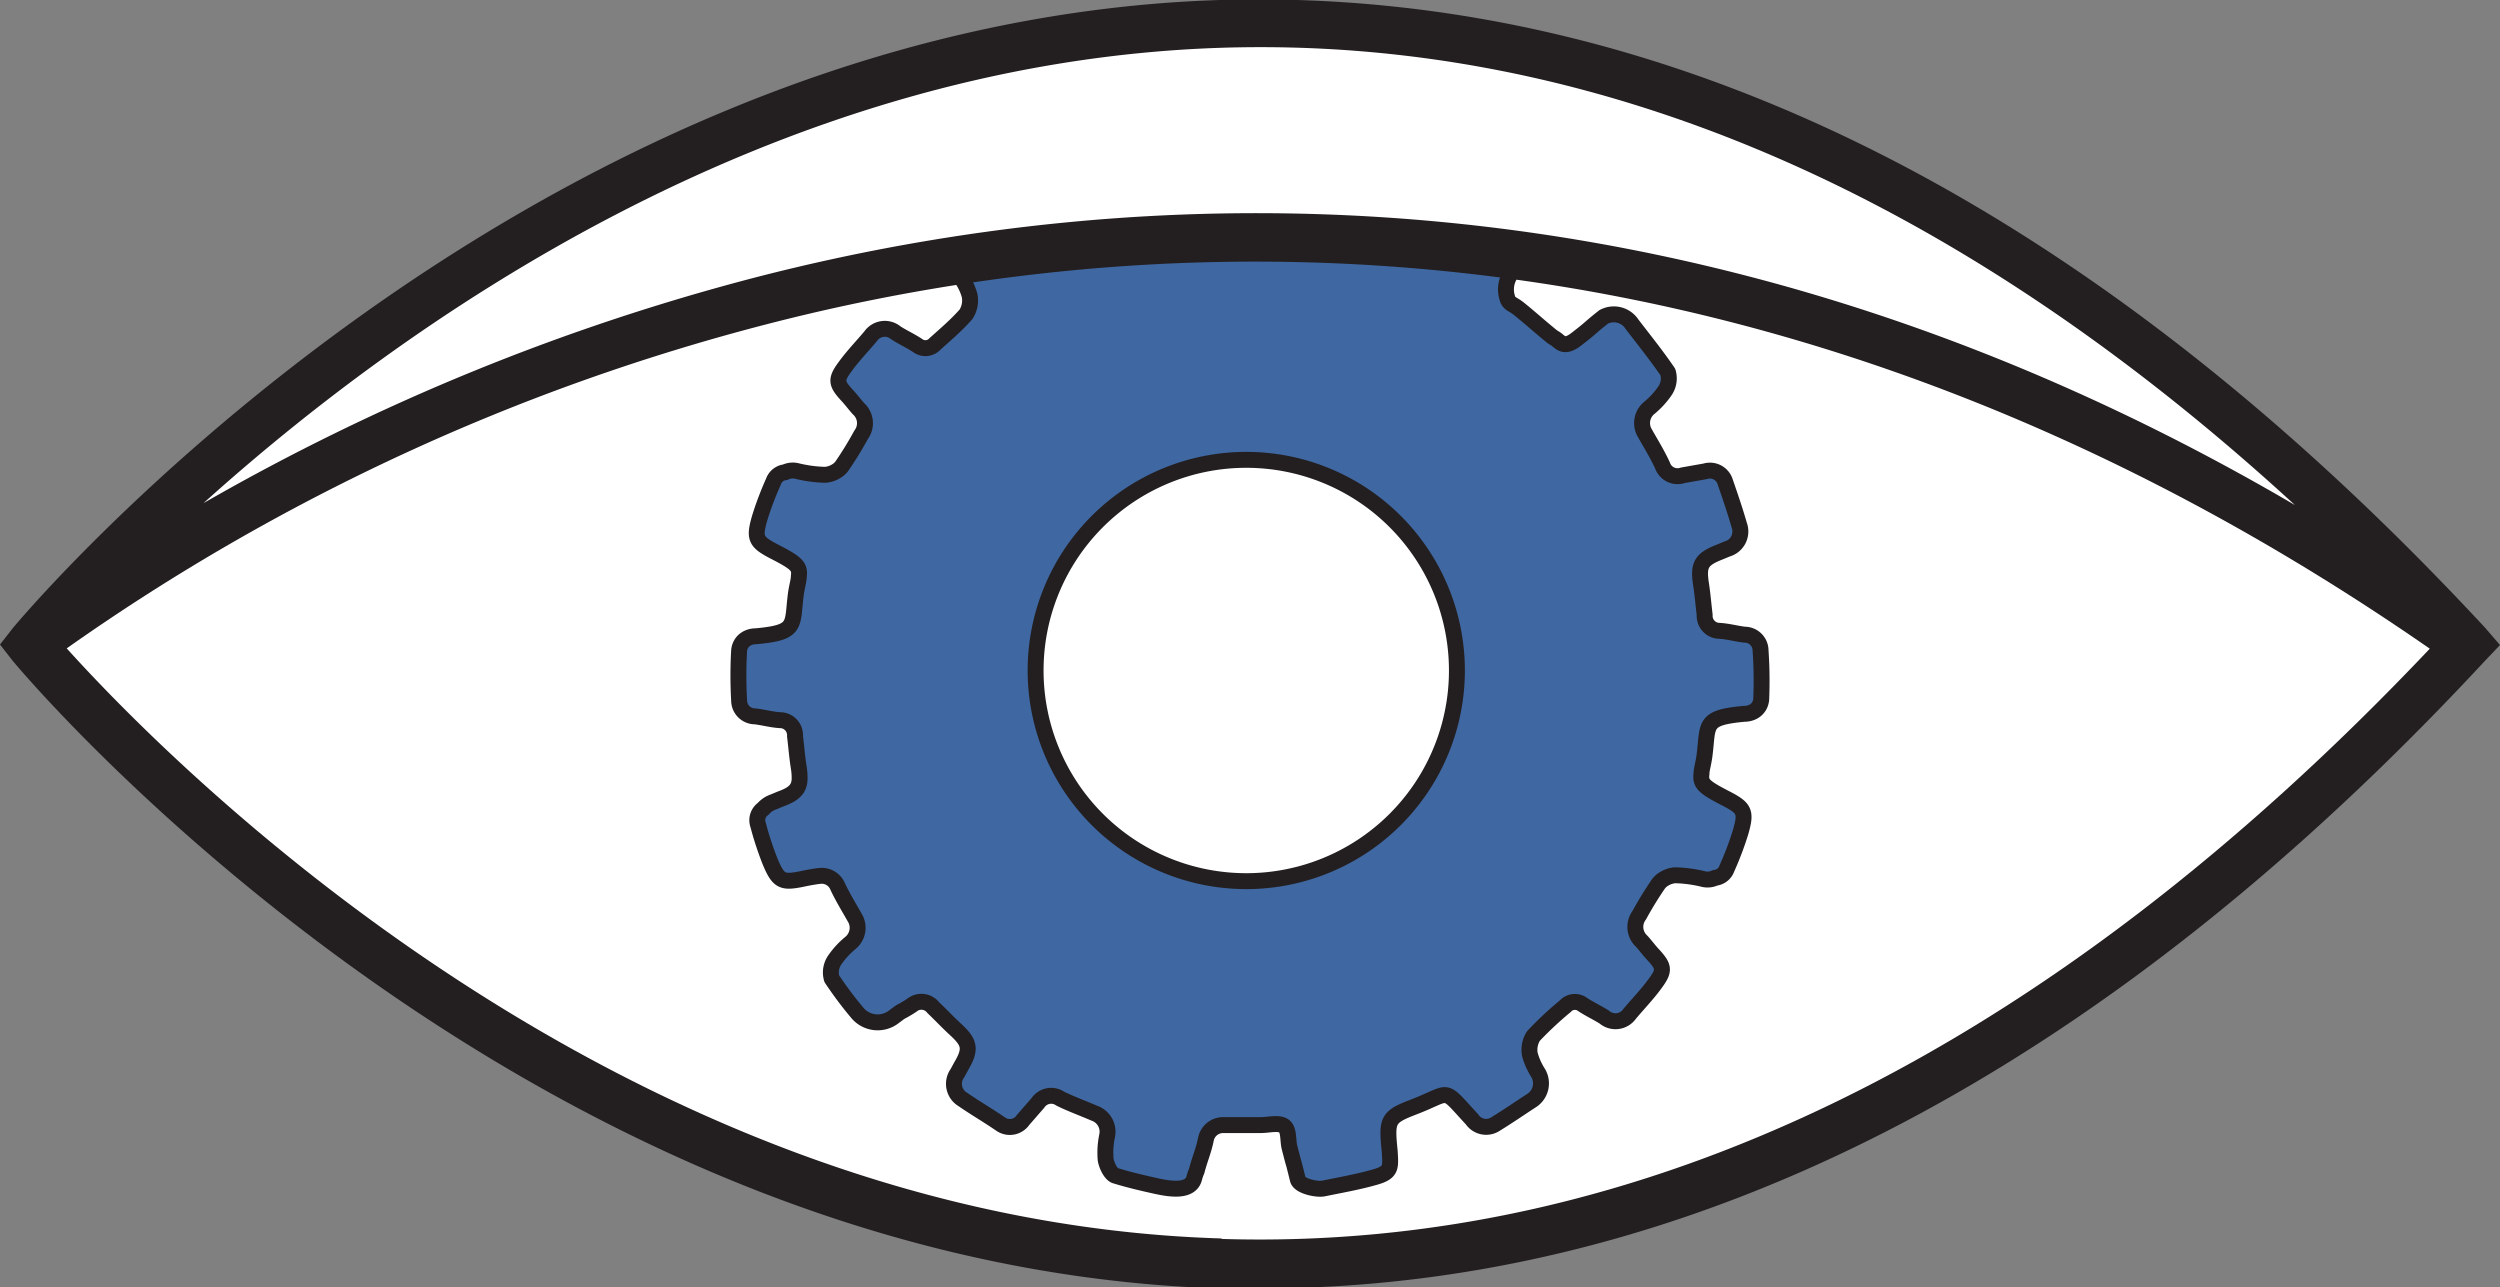
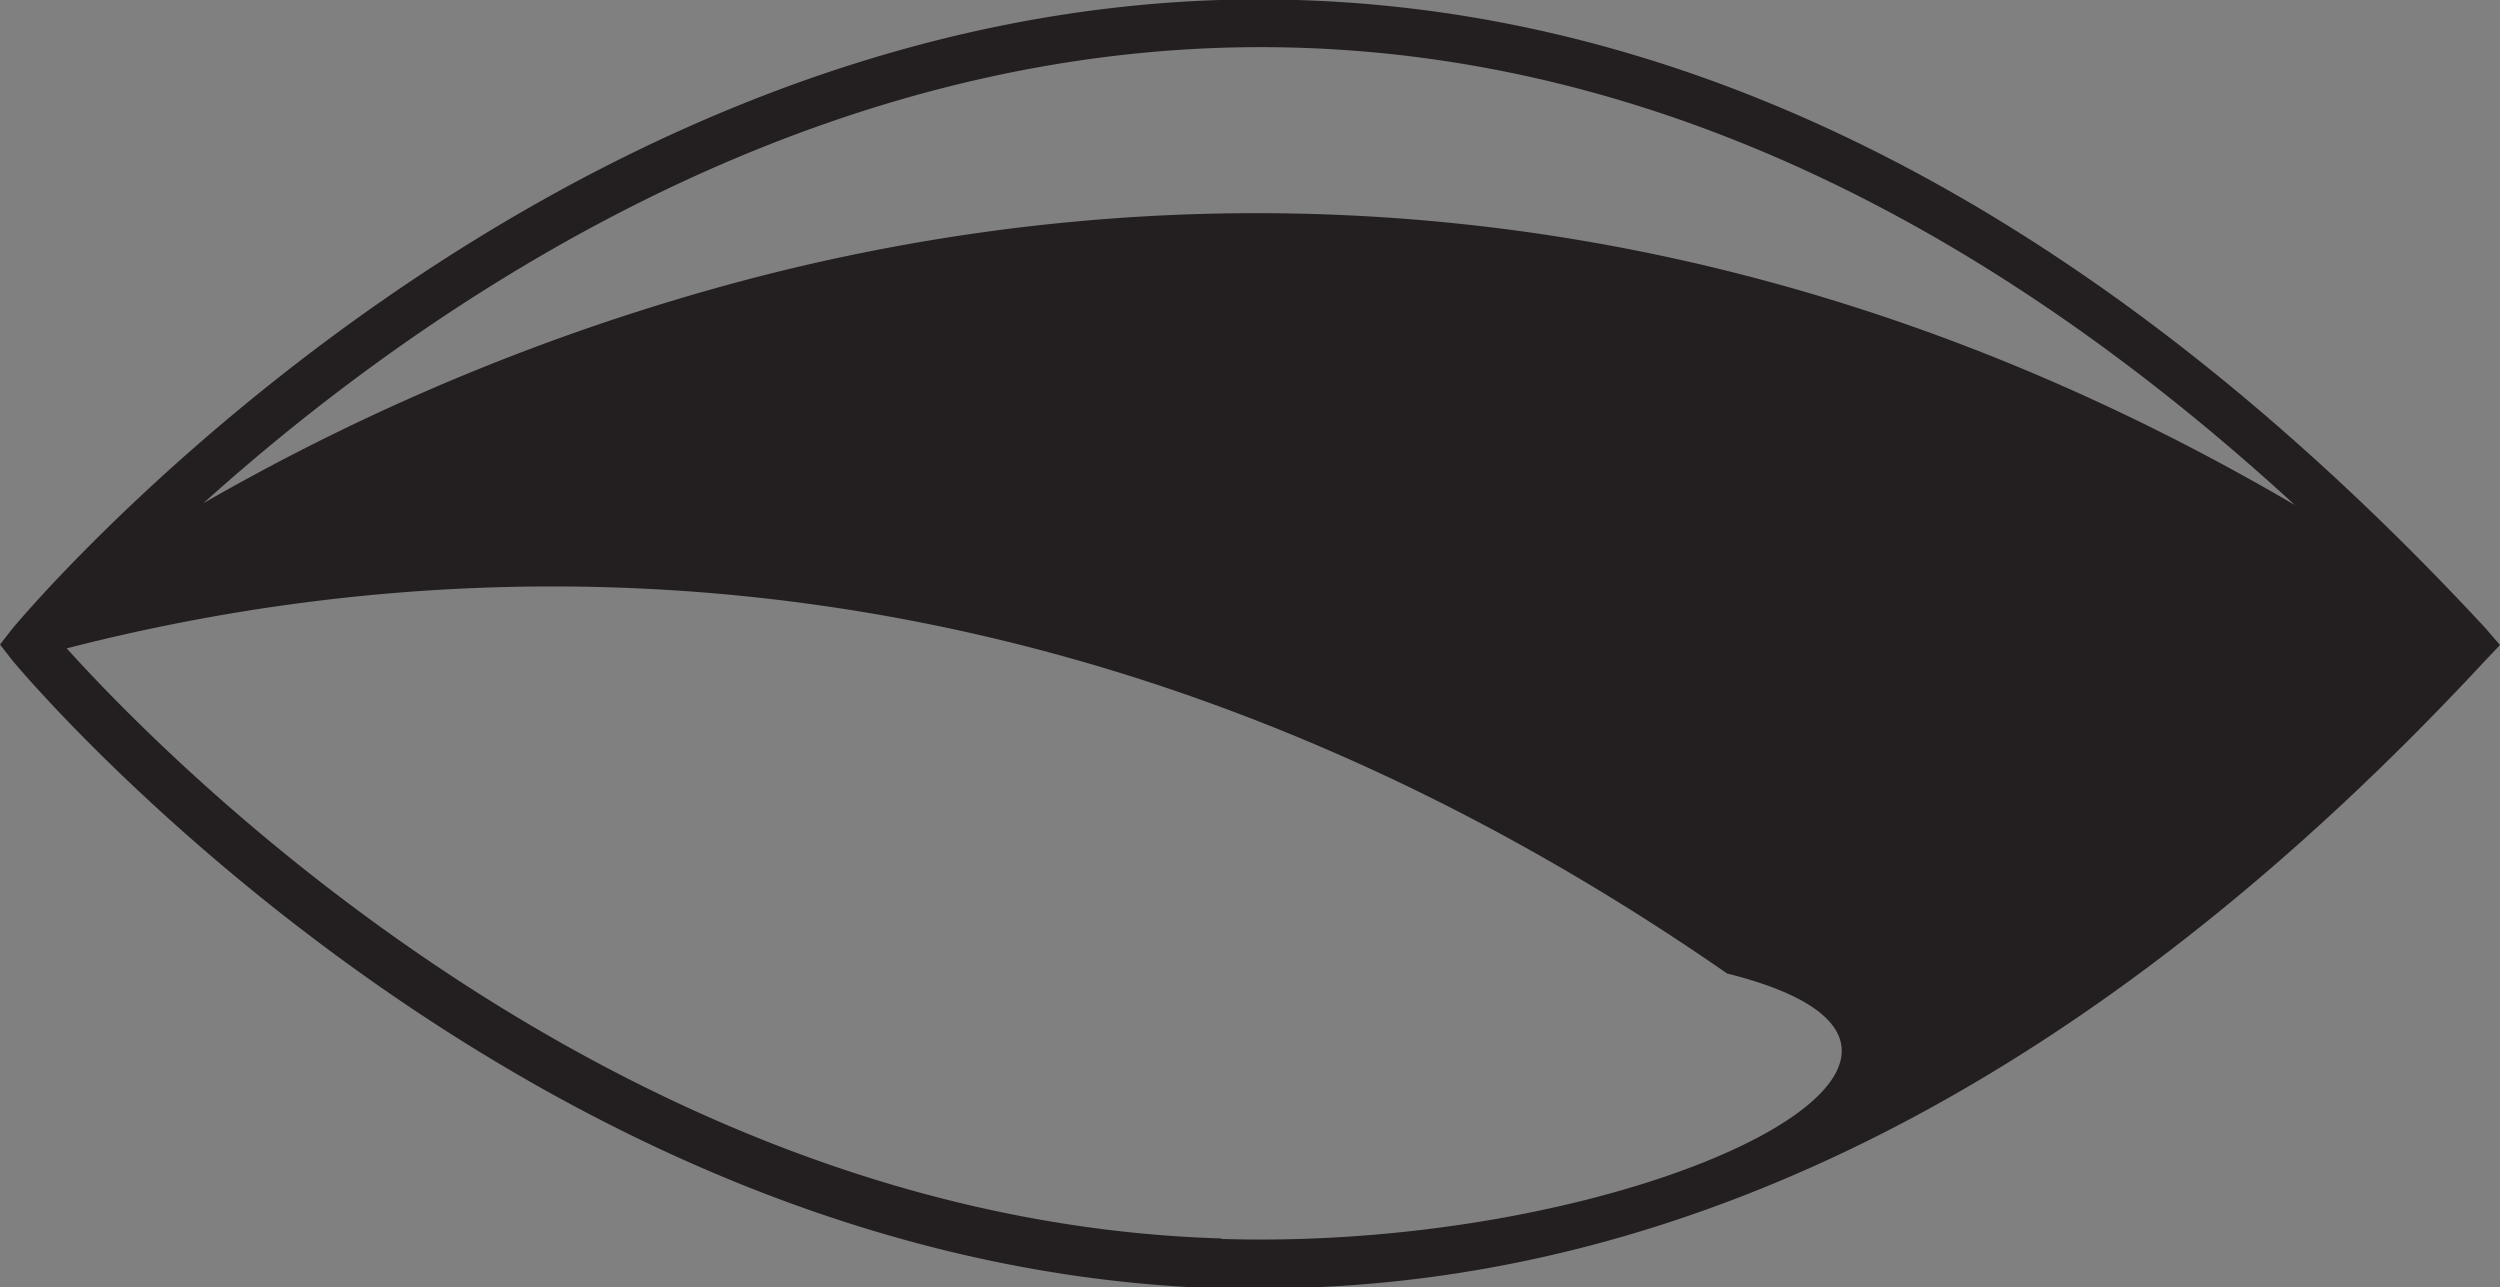
<svg xmlns="http://www.w3.org/2000/svg" viewBox="0 0 157.01 80.85">
  <rect x="0" y="0" width="157.01" height="80.85" fill="#808080" stroke="none" />
  <defs>
    <style>.cls-1{fill:#fff;}.cls-2{fill:#3f68a3;stroke:#231f20;stroke-linecap:round;stroke-linejoin:round;}.cls-3{fill:#231f20;}</style>
  </defs>
  <title>Asset 2</title>
  <g id="Layer_2" data-name="Layer 2">
    <g id="Layer_1-2" data-name="Layer 1">
-       <path class="cls-1" d="M1.82,40.43s71.83,86.56,152.67,0C75.48-46.81,1.82,40.43,1.82,40.43Z" />
-       <path class="cls-2" d="M110.57,40.86a1,1,0,0,0-1-1c-.52-.06-1-.2-1.56-.24a.94.94,0,0,1-.95-1c-.08-.65-.13-1.3-.23-1.94-.18-1.18,0-1.55,1.15-2l.48-.2a1.14,1.14,0,0,0,.77-1.5c-.26-.91-.57-1.81-.88-2.71a1,1,0,0,0-1.25-.67l-1.41.25a1,1,0,0,1-1.28-.62c-.32-.7-.73-1.36-1.09-2a1.23,1.23,0,0,1,.27-1.62,5.15,5.15,0,0,0,1-1.1,1.38,1.38,0,0,0,.16-1.14c-.68-1-1.48-2-2.25-3a1.36,1.36,0,0,0-1.78-.47c-1,.79-.71.63-1.74,1.42-.8.61-1,.12-1.33-.07l-.16-.1c-.85-.69-1.31-1.12-2.1-1.76-.39-.31-.63-.3-.73-.69a1.76,1.76,0,0,1,.06-1.21c.64-1.41.33-.69.66-1.41l-.32,0c-3-.45-6.19-.31-9.24-.61-2.43-.24-4.79-.89-7.23-.92-6.2-.06-12.27,2-18.49,2.18a1.34,1.34,0,0,0,.19.59l.16.26a3.39,3.39,0,0,1,.45,1,1.62,1.62,0,0,1-.23,1.16l-.21.23c-.54.58-1.15,1.1-1.74,1.63a.81.81,0,0,1-1.09.1c-.44-.29-.92-.51-1.36-.79a1.08,1.08,0,0,0-1.59.21c-.53.63-1.11,1.23-1.59,1.89-.63.85-.58,1.07.16,1.87.24.26.44.54.68.8a1.22,1.22,0,0,1,.15,1.63,22.18,22.18,0,0,1-1.23,2,1.28,1.28,0,0,1-.36.3,1.53,1.53,0,0,1-.67.21,8.3,8.3,0,0,1-1.78-.24,1.1,1.1,0,0,0-.73.08.87.87,0,0,0-.73.58,20,20,0,0,0-.87,2.3c-.36,1.26-.25,1.49.9,2.09,1.42.73,1.64.94,1.56,1.56,0,.27-.12.63-.19,1.15-.25,1.94.13,2.38-2.5,2.62-.55,0-1,.33-1.06.89a27.6,27.6,0,0,0,0,3.14,1,1,0,0,0,1,1c.52.06,1,.2,1.56.24a.94.94,0,0,1,.95,1c.08.65.13,1.3.23,1.94a4,4,0,0,1,.06.7c0,.66-.33,1-1.2,1.31l-.48.2a1.45,1.45,0,0,0-.61.42.87.87,0,0,0-.32,1,20,20,0,0,0,.77,2.34c.51,1.2.74,1.32,2,1.06.47-.1.83-.16,1.11-.19a1.08,1.08,0,0,1,1.09.6h0c.32.7.73,1.36,1.09,2a1.23,1.23,0,0,1-.27,1.62,5.15,5.15,0,0,0-1,1.1,1.38,1.38,0,0,0-.16,1.14c.49.73,1,1.42,1.58,2.11a1.66,1.66,0,0,0,2.29.3l.32-.24.13-.09a7.14,7.14,0,0,0,.71-.42.94.94,0,0,1,1.34.15c.47.45.92.93,1.4,1.37.88.81,1,1.22.37,2.29l-.25.46a1.14,1.14,0,0,0,.34,1.65c.78.54,1.58,1,2.38,1.55a1,1,0,0,0,1.4-.26l.94-1.08A1,1,0,0,1,66.59,69c.69.34,1.42.6,2.13.91a1.23,1.23,0,0,1,.81,1.43,5.15,5.15,0,0,0-.09,1.49c.06.36.31.89.59,1,.84.26,1.69.46,2.55.65S74.76,74.9,75,74a3,3,0,0,1,.16-.47c.19-.74.43-1.25.58-2a1.1,1.1,0,0,1,1.08-.87h2.36c.5,0,1.13-.18,1.46.06s.23.89.35,1.36c.46,1.78.07.19.52,2,.11.42,1.21.65,1.62.56,1.07-.22,2.16-.41,3.21-.71s1-.58.94-1.61c-.2-2-.15-2.16,1.51-2.8,2.43-.93,1.73-1.3,3.66.78a1.07,1.07,0,0,0,1.51.27c.77-.47,1.53-1,2.26-1.47a1.28,1.28,0,0,0,.37-1.73,4.26,4.26,0,0,1-.51-1.15,1.62,1.62,0,0,1,.23-1.16,22.47,22.47,0,0,1,2-1.87.81.81,0,0,1,1.09-.1c.44.29.92.51,1.36.79a1.08,1.08,0,0,0,1.59-.21c.53-.63,1.11-1.23,1.59-1.89.63-.85.58-1.07-.16-1.87-.24-.26-.44-.54-.68-.8a1.22,1.22,0,0,1-.15-1.63,22.18,22.18,0,0,1,1.23-2,1.28,1.28,0,0,1,.36-.3,1.53,1.53,0,0,1,.67-.21,8.31,8.31,0,0,1,1.78.24,1.1,1.1,0,0,0,.73-.08.87.87,0,0,0,.73-.58,20,20,0,0,0,.87-2.3c.36-1.26.25-1.49-.9-2.09-1.42-.73-1.64-.94-1.56-1.56,0-.27.12-.63.19-1.15.25-1.94-.13-2.38,2.5-2.62.55,0,1-.33,1.06-.89A27.61,27.61,0,0,0,110.57,40.86ZM78.27,55.34A13.23,13.23,0,1,1,91.5,42.11,13.23,13.23,0,0,1,78.27,55.34Z" />
-       <path class="cls-3" d="M156.06,39.41C131,12.42,104.28-.82,76.61,0,32.42,1.42,1.09,39.1.78,39.48l-.78,1,.78,1c.31.38,31.64,38.05,75.83,39.44q1.27,0,2.54,0c26.75,0,52.62-13.25,76.91-39.41l.95-1ZM76.72,3c23.22-.73,45.85,8.93,67.41,28.72-38-22.27-73-20.39-96.56-14.33A140.59,140.59,0,0,0,12.78,31.6C25.07,20.53,48.15,3.92,76.72,3Zm0,74.78C38.41,76.63,10,47.16,4.19,40.72a134.72,134.72,0,0,1,44.13-20.4c25-6.43,63.3-8,104.28,20.42C128.53,66.16,103,78.62,76.72,77.81Z" />
+       <path class="cls-3" d="M156.06,39.41C131,12.42,104.28-.82,76.61,0,32.42,1.42,1.09,39.1.78,39.48l-.78,1,.78,1c.31.38,31.64,38.05,75.83,39.44q1.27,0,2.54,0c26.75,0,52.62-13.25,76.91-39.41l.95-1ZM76.72,3c23.22-.73,45.85,8.93,67.41,28.72-38-22.27-73-20.39-96.56-14.33A140.59,140.59,0,0,0,12.78,31.6C25.07,20.53,48.15,3.92,76.72,3Zm0,74.78C38.41,76.63,10,47.16,4.19,40.72c25-6.43,63.3-8,104.28,20.42C128.53,66.16,103,78.62,76.72,77.81Z" />
    </g>
  </g>
</svg>